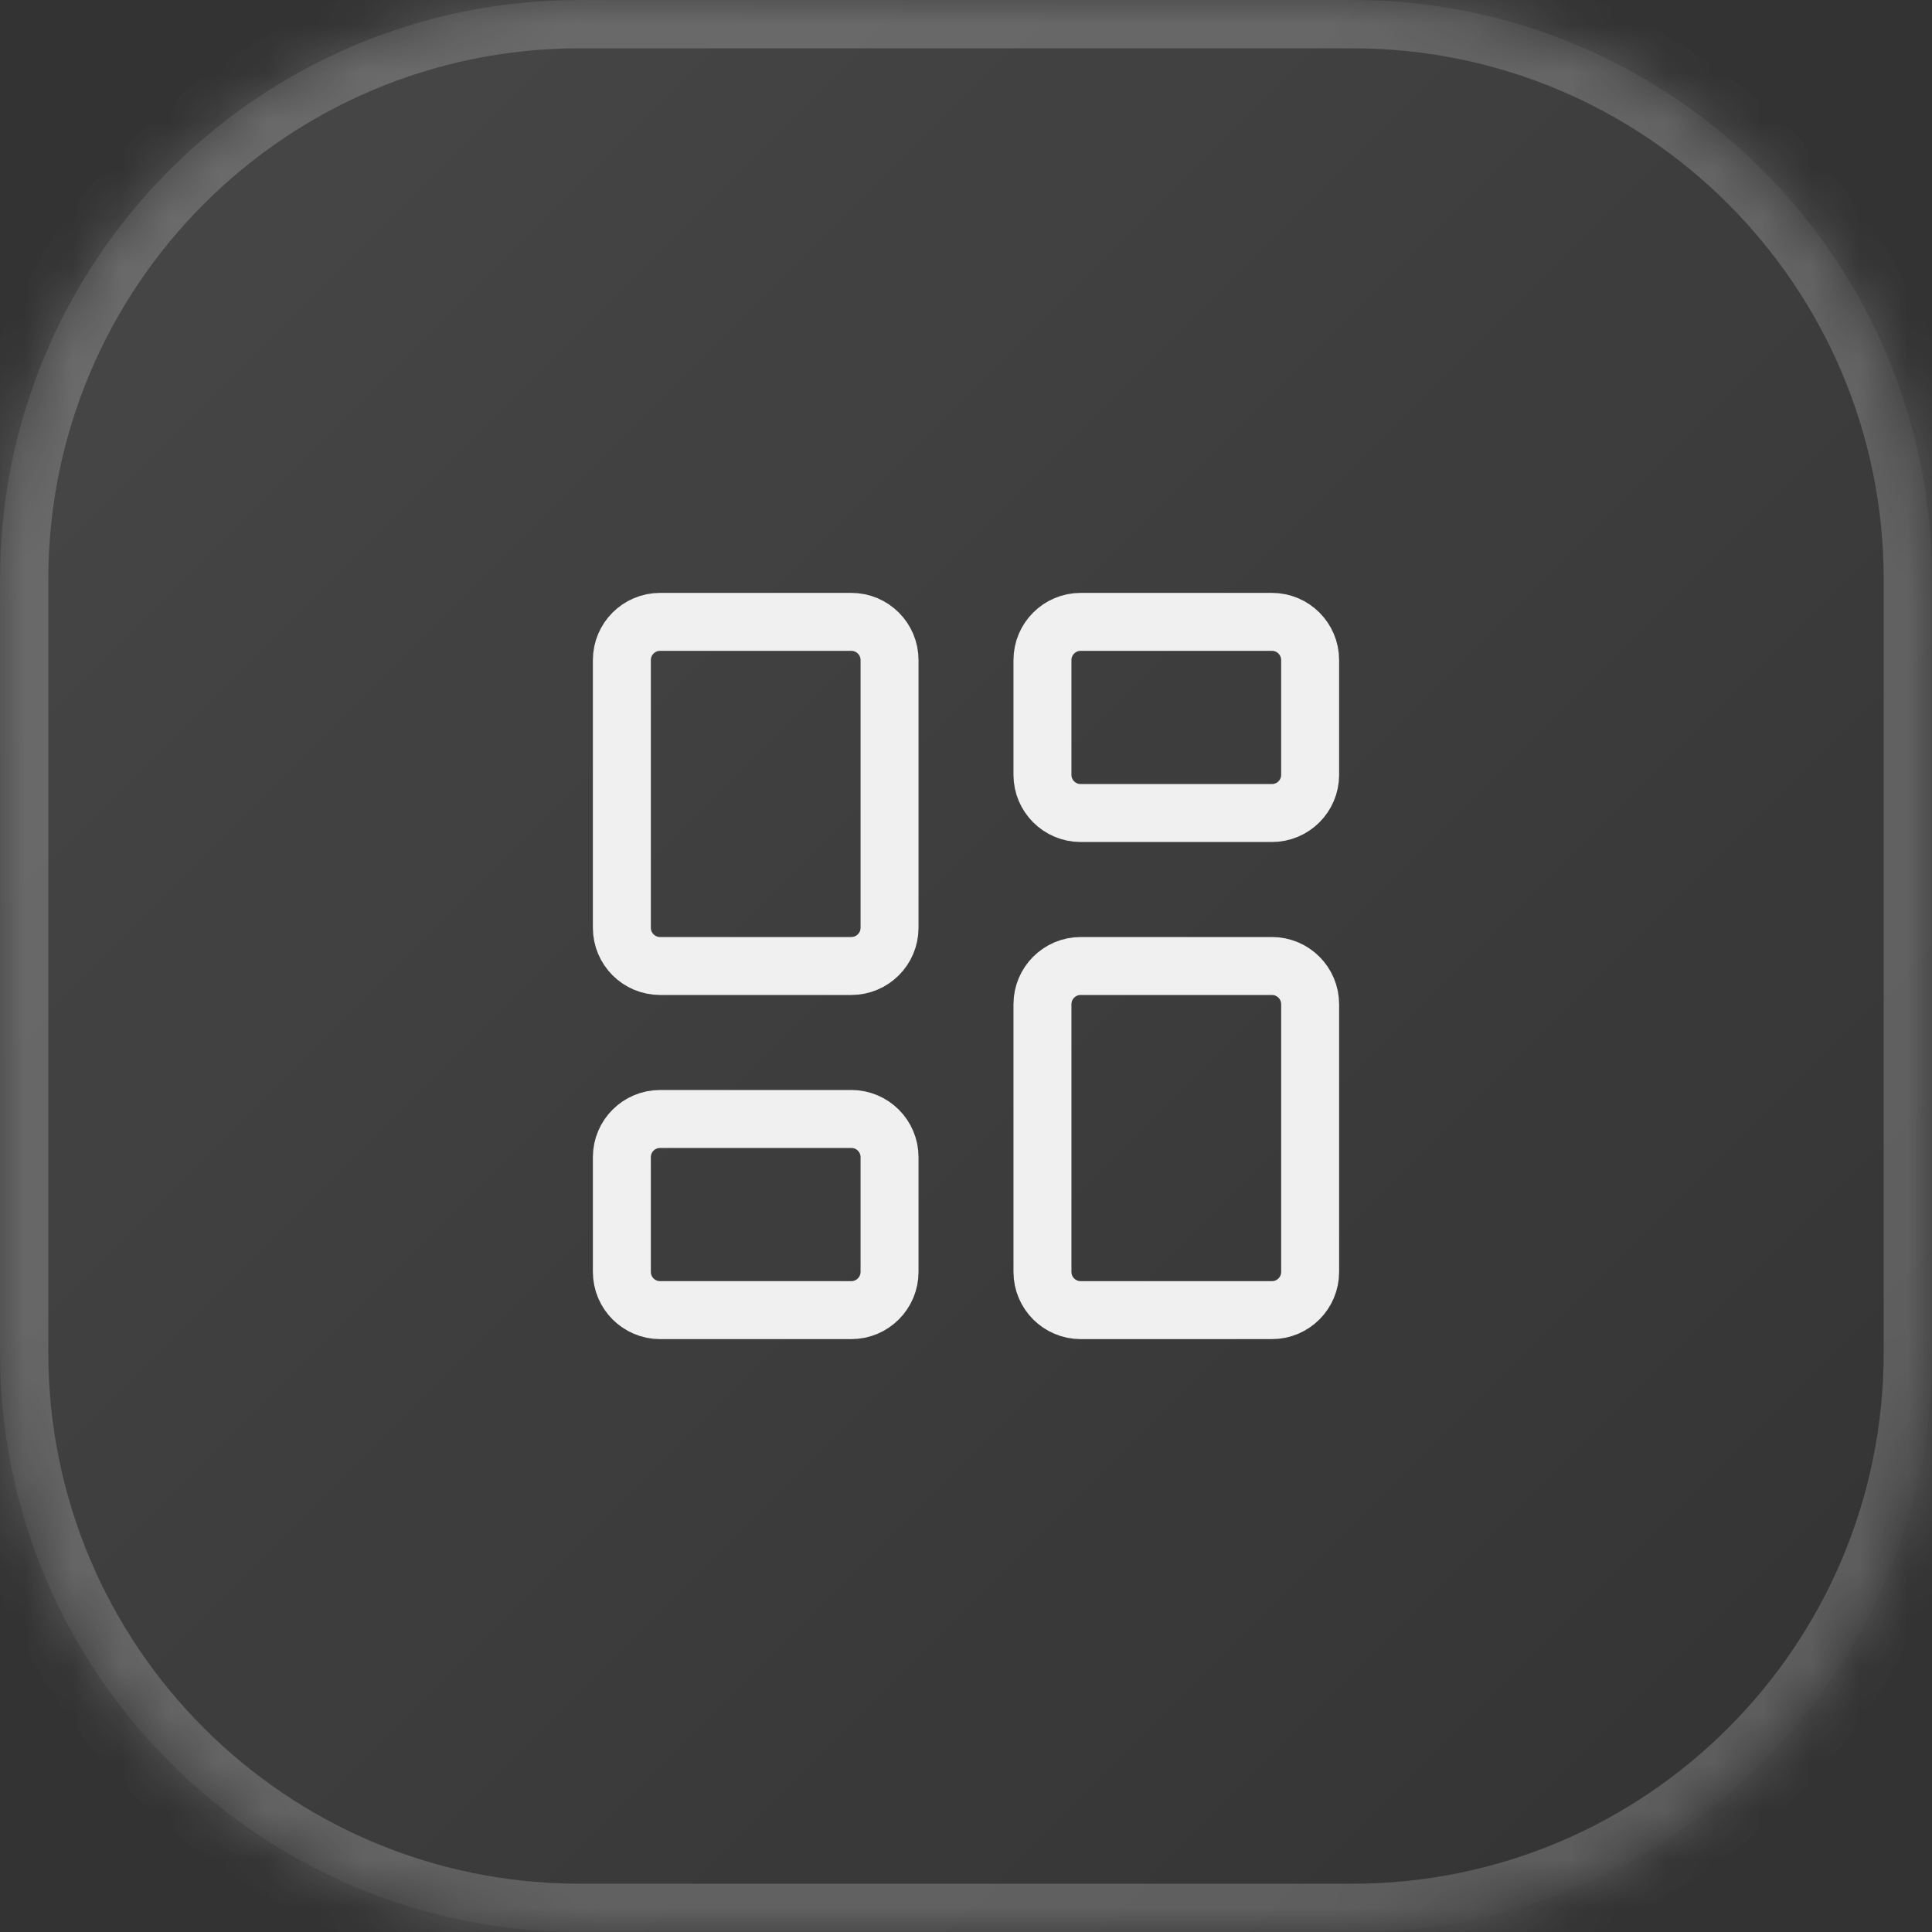
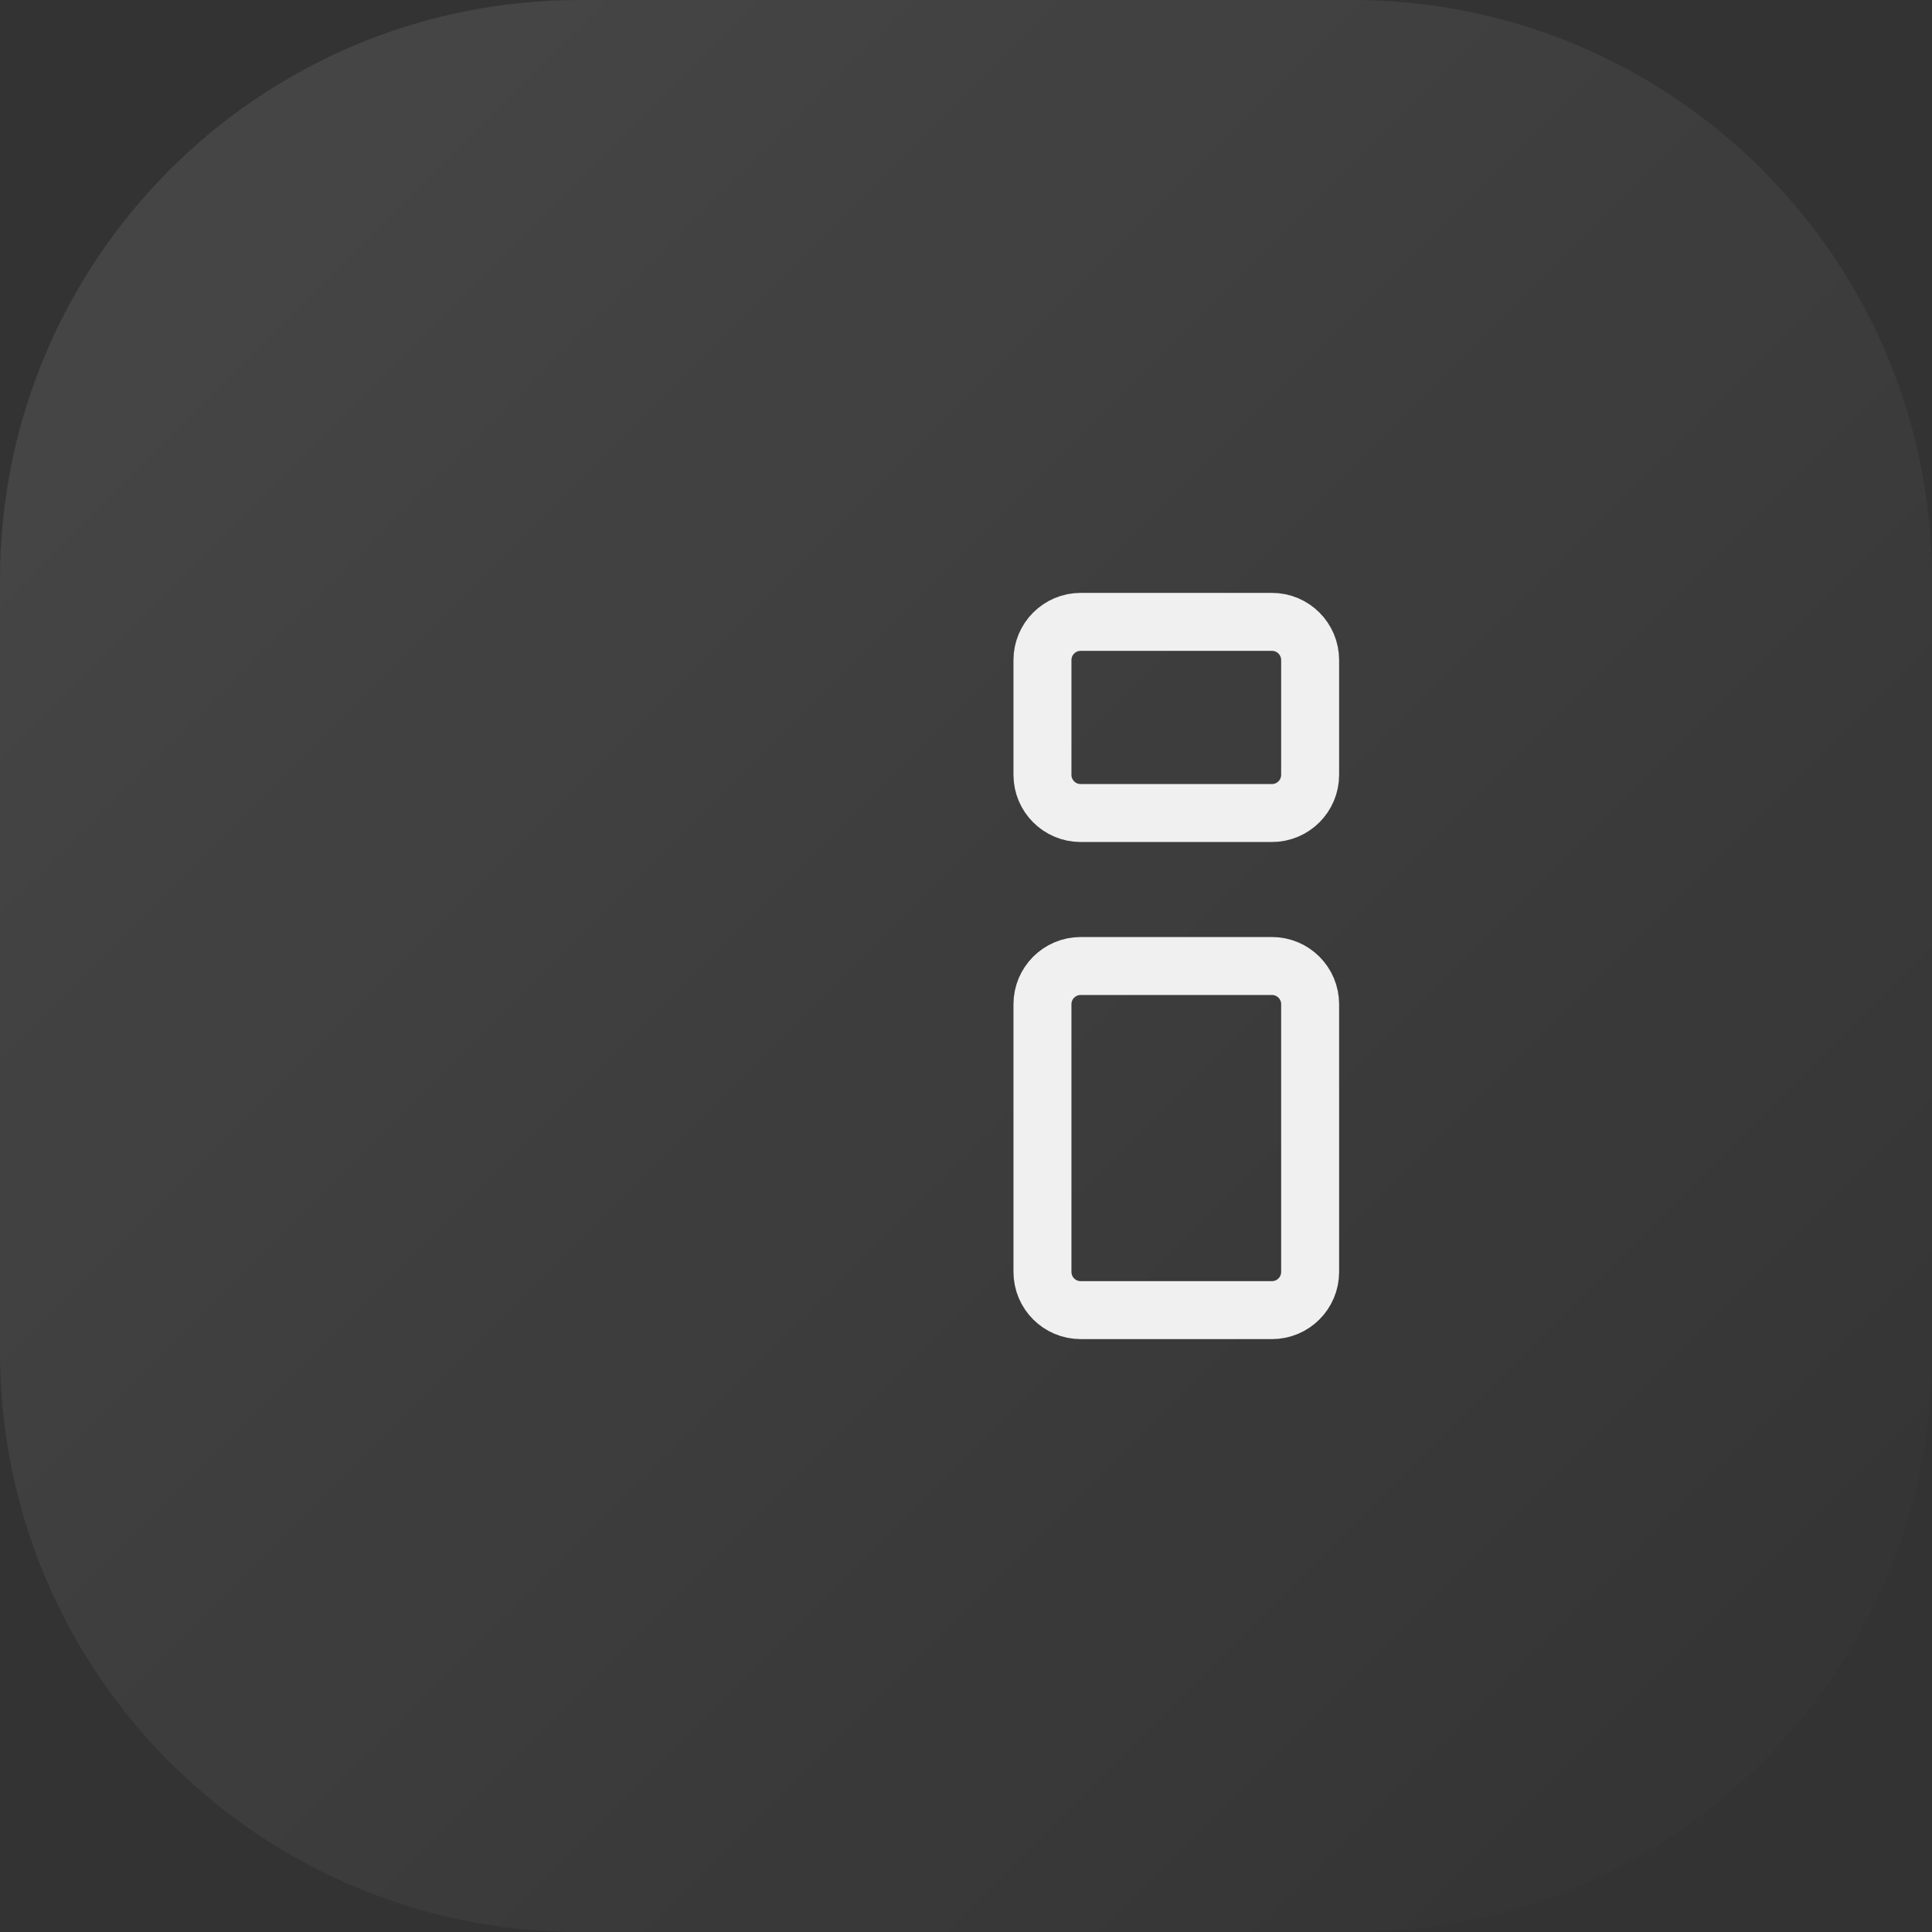
<svg xmlns="http://www.w3.org/2000/svg" width="40" height="40" viewBox="0 0 40 40" fill="none">
  <rect x="0" y="0" width="40" height="40" fill="#333333" stroke="none" />
  <mask id="path-1-inside-1_698_4016" fill="white">
    <path d="M0 12C0 5.373 5.373 0 12 0H28C34.627 0 40 5.373 40 12V28C40 34.627 34.627 40 28 40H12C5.373 40 0 34.627 0 28V12Z" />
  </mask>
  <path d="M0 12C0 5.373 5.373 0 12 0H28C34.627 0 40 5.373 40 12V28C40 34.627 34.627 40 28 40H12C5.373 40 0 34.627 0 28V12Z" fill="url(#paint0_linear_698_4016)" />
-   <path d="M12 0V1H28V0V-1H12V0ZM40 12H39V28H40H41V12H40ZM28 40V39H12V40V41H28V40ZM0 28H1V12H0H-1V28H0ZM12 40V39C5.925 39 1 34.075 1 28H0H-1C-1 35.18 4.82 41 12 41V40ZM40 28H39C39 34.075 34.075 39 28 39V40V41C35.18 41 41 35.18 41 28H40ZM28 0V1C34.075 1 39 5.925 39 12H40H41C41 4.82 35.18 -1 28 -1V0ZM12 0V-1C4.82 -1 -1 4.82 -1 12H0H1C1 5.925 5.925 1 12 1V0Z" fill="white" fill-opacity="0.2" mask="url(#path-1-inside-1_698_4016)" />
-   <path d="M17.625 12.875H13.667C13.229 12.875 12.875 13.229 12.875 13.667V19.208C12.875 19.646 13.229 20 13.667 20H17.625C18.062 20 18.417 19.646 18.417 19.208V13.667C18.417 13.229 18.062 12.875 17.625 12.875Z" stroke="#F0F0F0" stroke-width="1.2" stroke-linecap="round" stroke-linejoin="round" />
  <path d="M26.333 12.875H22.375C21.938 12.875 21.583 13.229 21.583 13.667V16.042C21.583 16.479 21.938 16.833 22.375 16.833H26.333C26.771 16.833 27.125 16.479 27.125 16.042V13.667C27.125 13.229 26.771 12.875 26.333 12.875Z" stroke="#F0F0F0" stroke-width="1.2" stroke-linecap="round" stroke-linejoin="round" />
  <path d="M26.333 20H22.375C21.938 20 21.583 20.354 21.583 20.792V26.333C21.583 26.771 21.938 27.125 22.375 27.125H26.333C26.771 27.125 27.125 26.771 27.125 26.333V20.792C27.125 20.354 26.771 20 26.333 20Z" stroke="#F0F0F0" stroke-width="1.2" stroke-linecap="round" stroke-linejoin="round" />
-   <path d="M17.625 23.167H13.667C13.229 23.167 12.875 23.521 12.875 23.958V26.333C12.875 26.77 13.229 27.125 13.667 27.125H17.625C18.062 27.125 18.417 26.77 18.417 26.333V23.958C18.417 23.521 18.062 23.167 17.625 23.167Z" stroke="#F0F0F0" stroke-width="1.2" stroke-linecap="round" stroke-linejoin="round" />
  <defs>
    <linearGradient id="paint0_linear_698_4016" x1="0" y1="0" x2="40" y2="40" gradientUnits="userSpaceOnUse">
      <stop stop-color="white" stop-opacity="0.1" />
      <stop offset="1" stop-color="white" stop-opacity="0" />
    </linearGradient>
  </defs>
</svg>